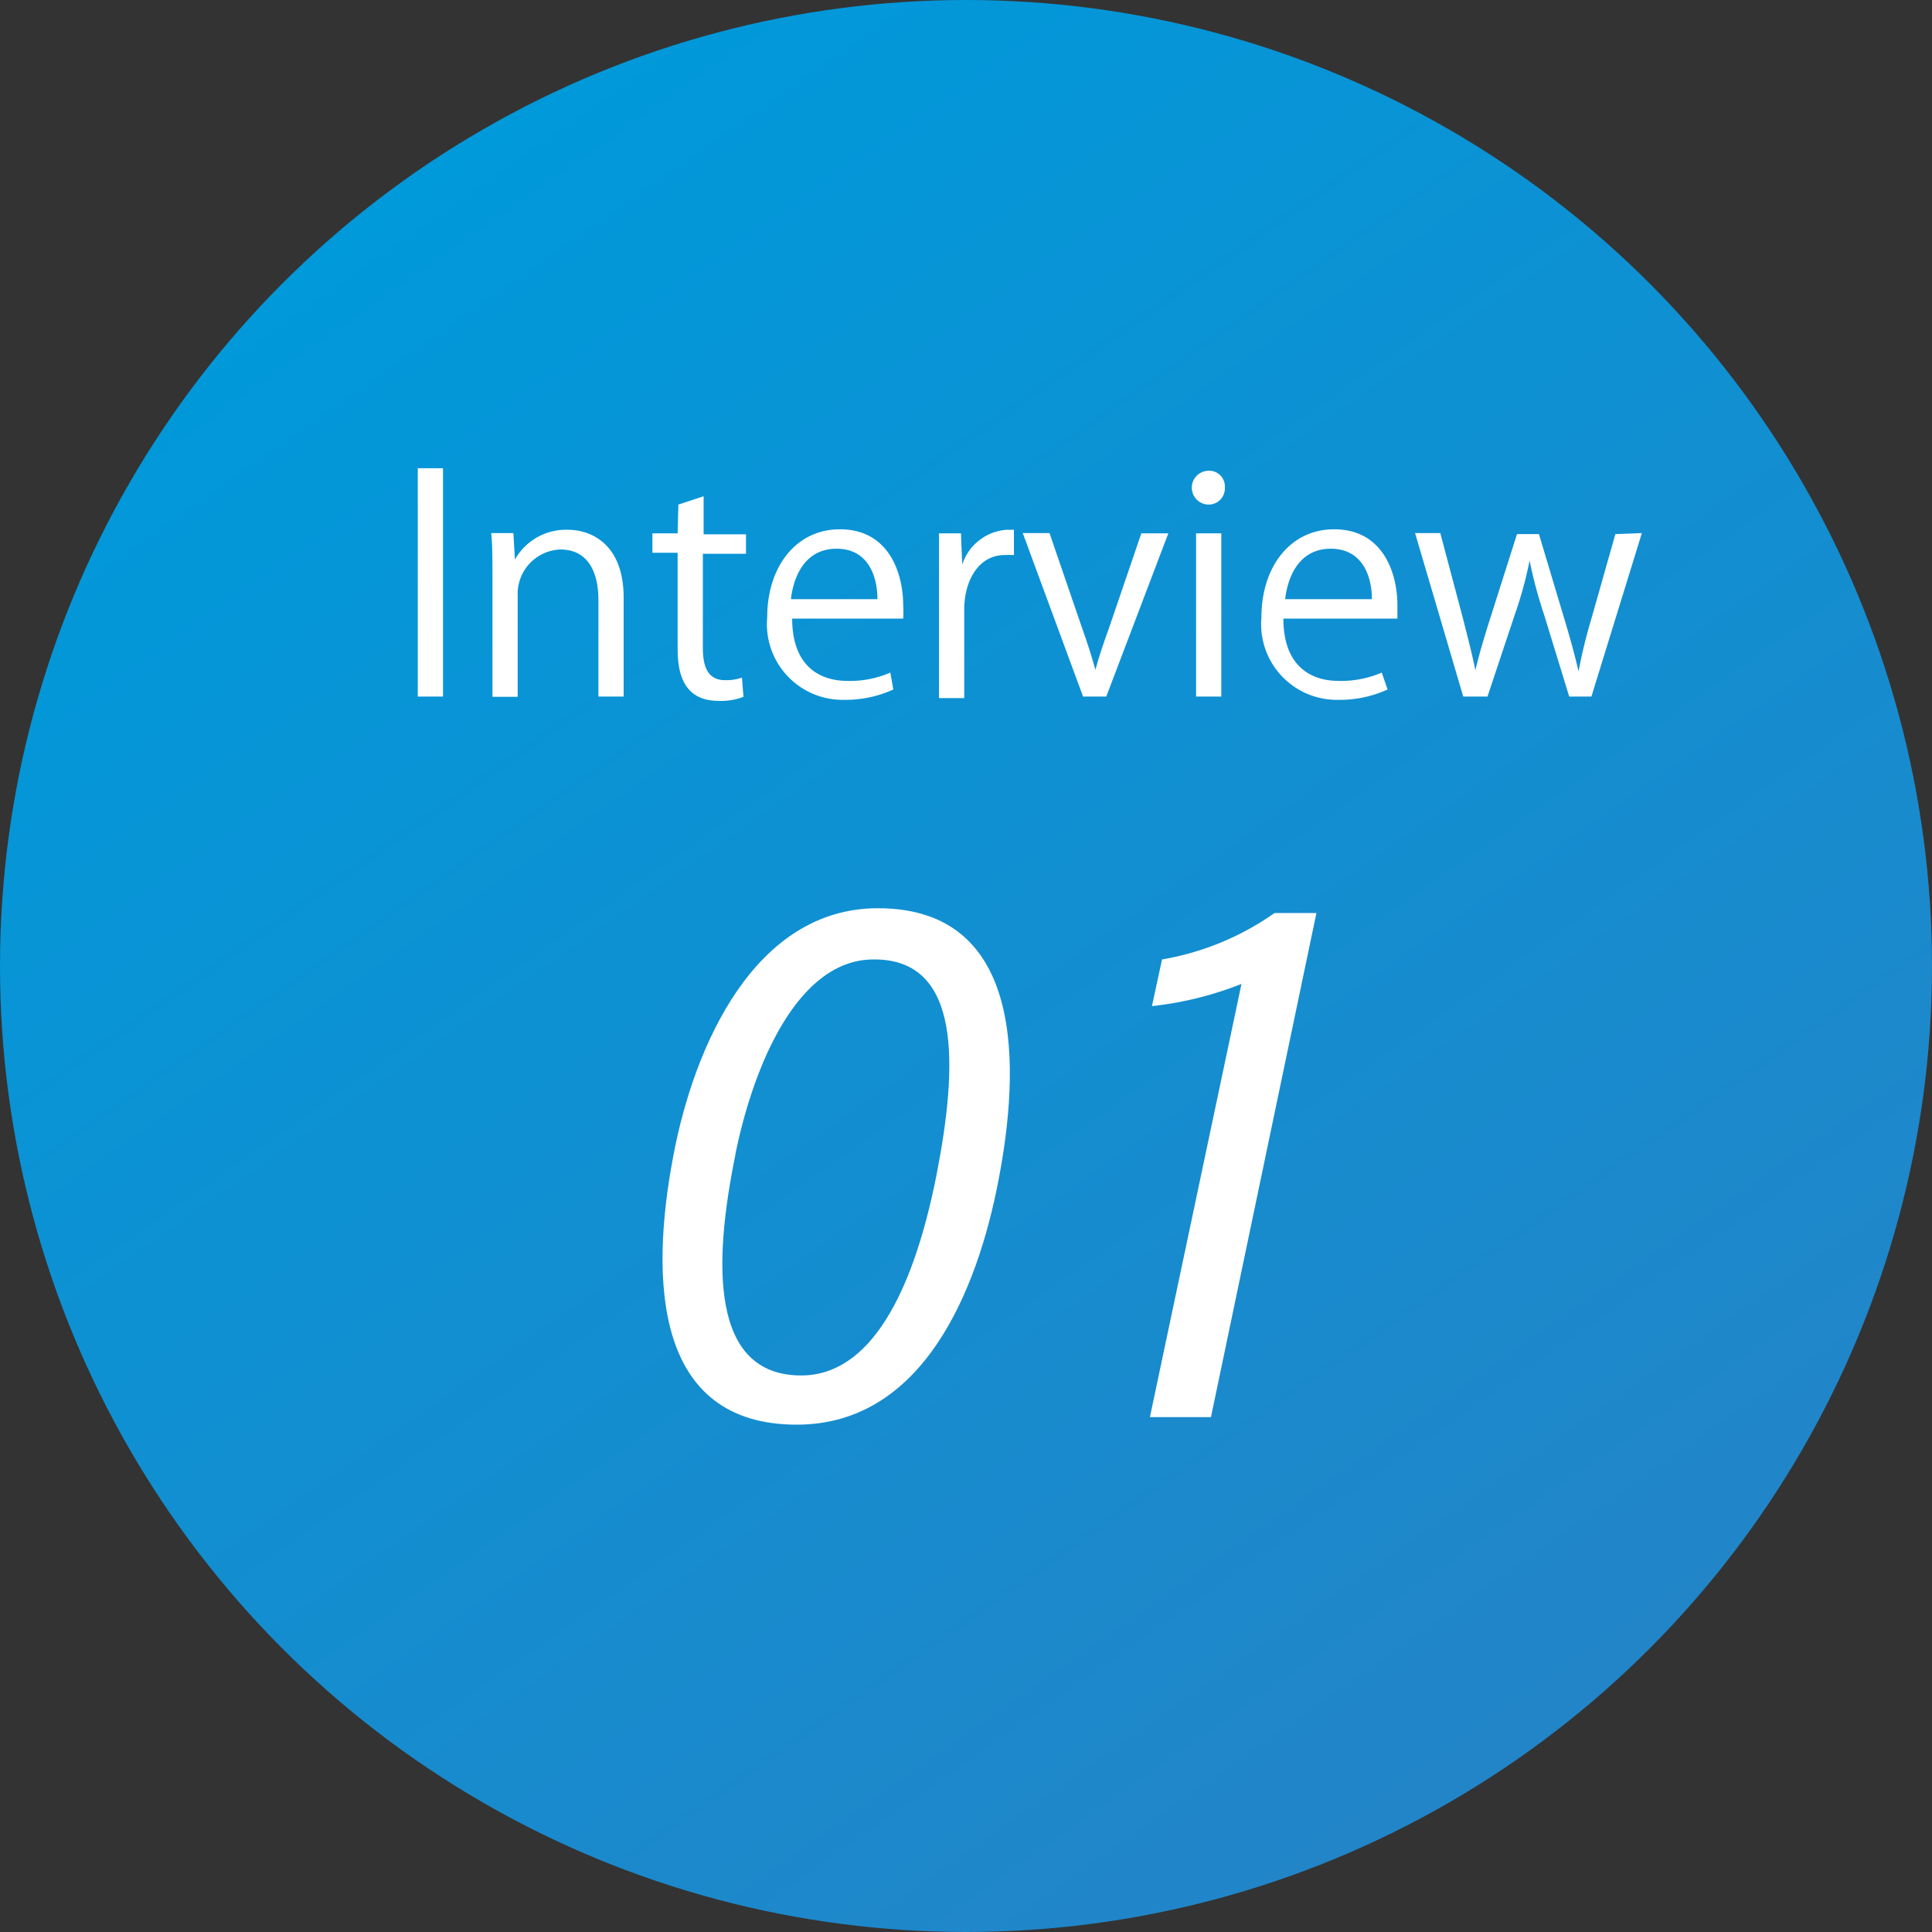
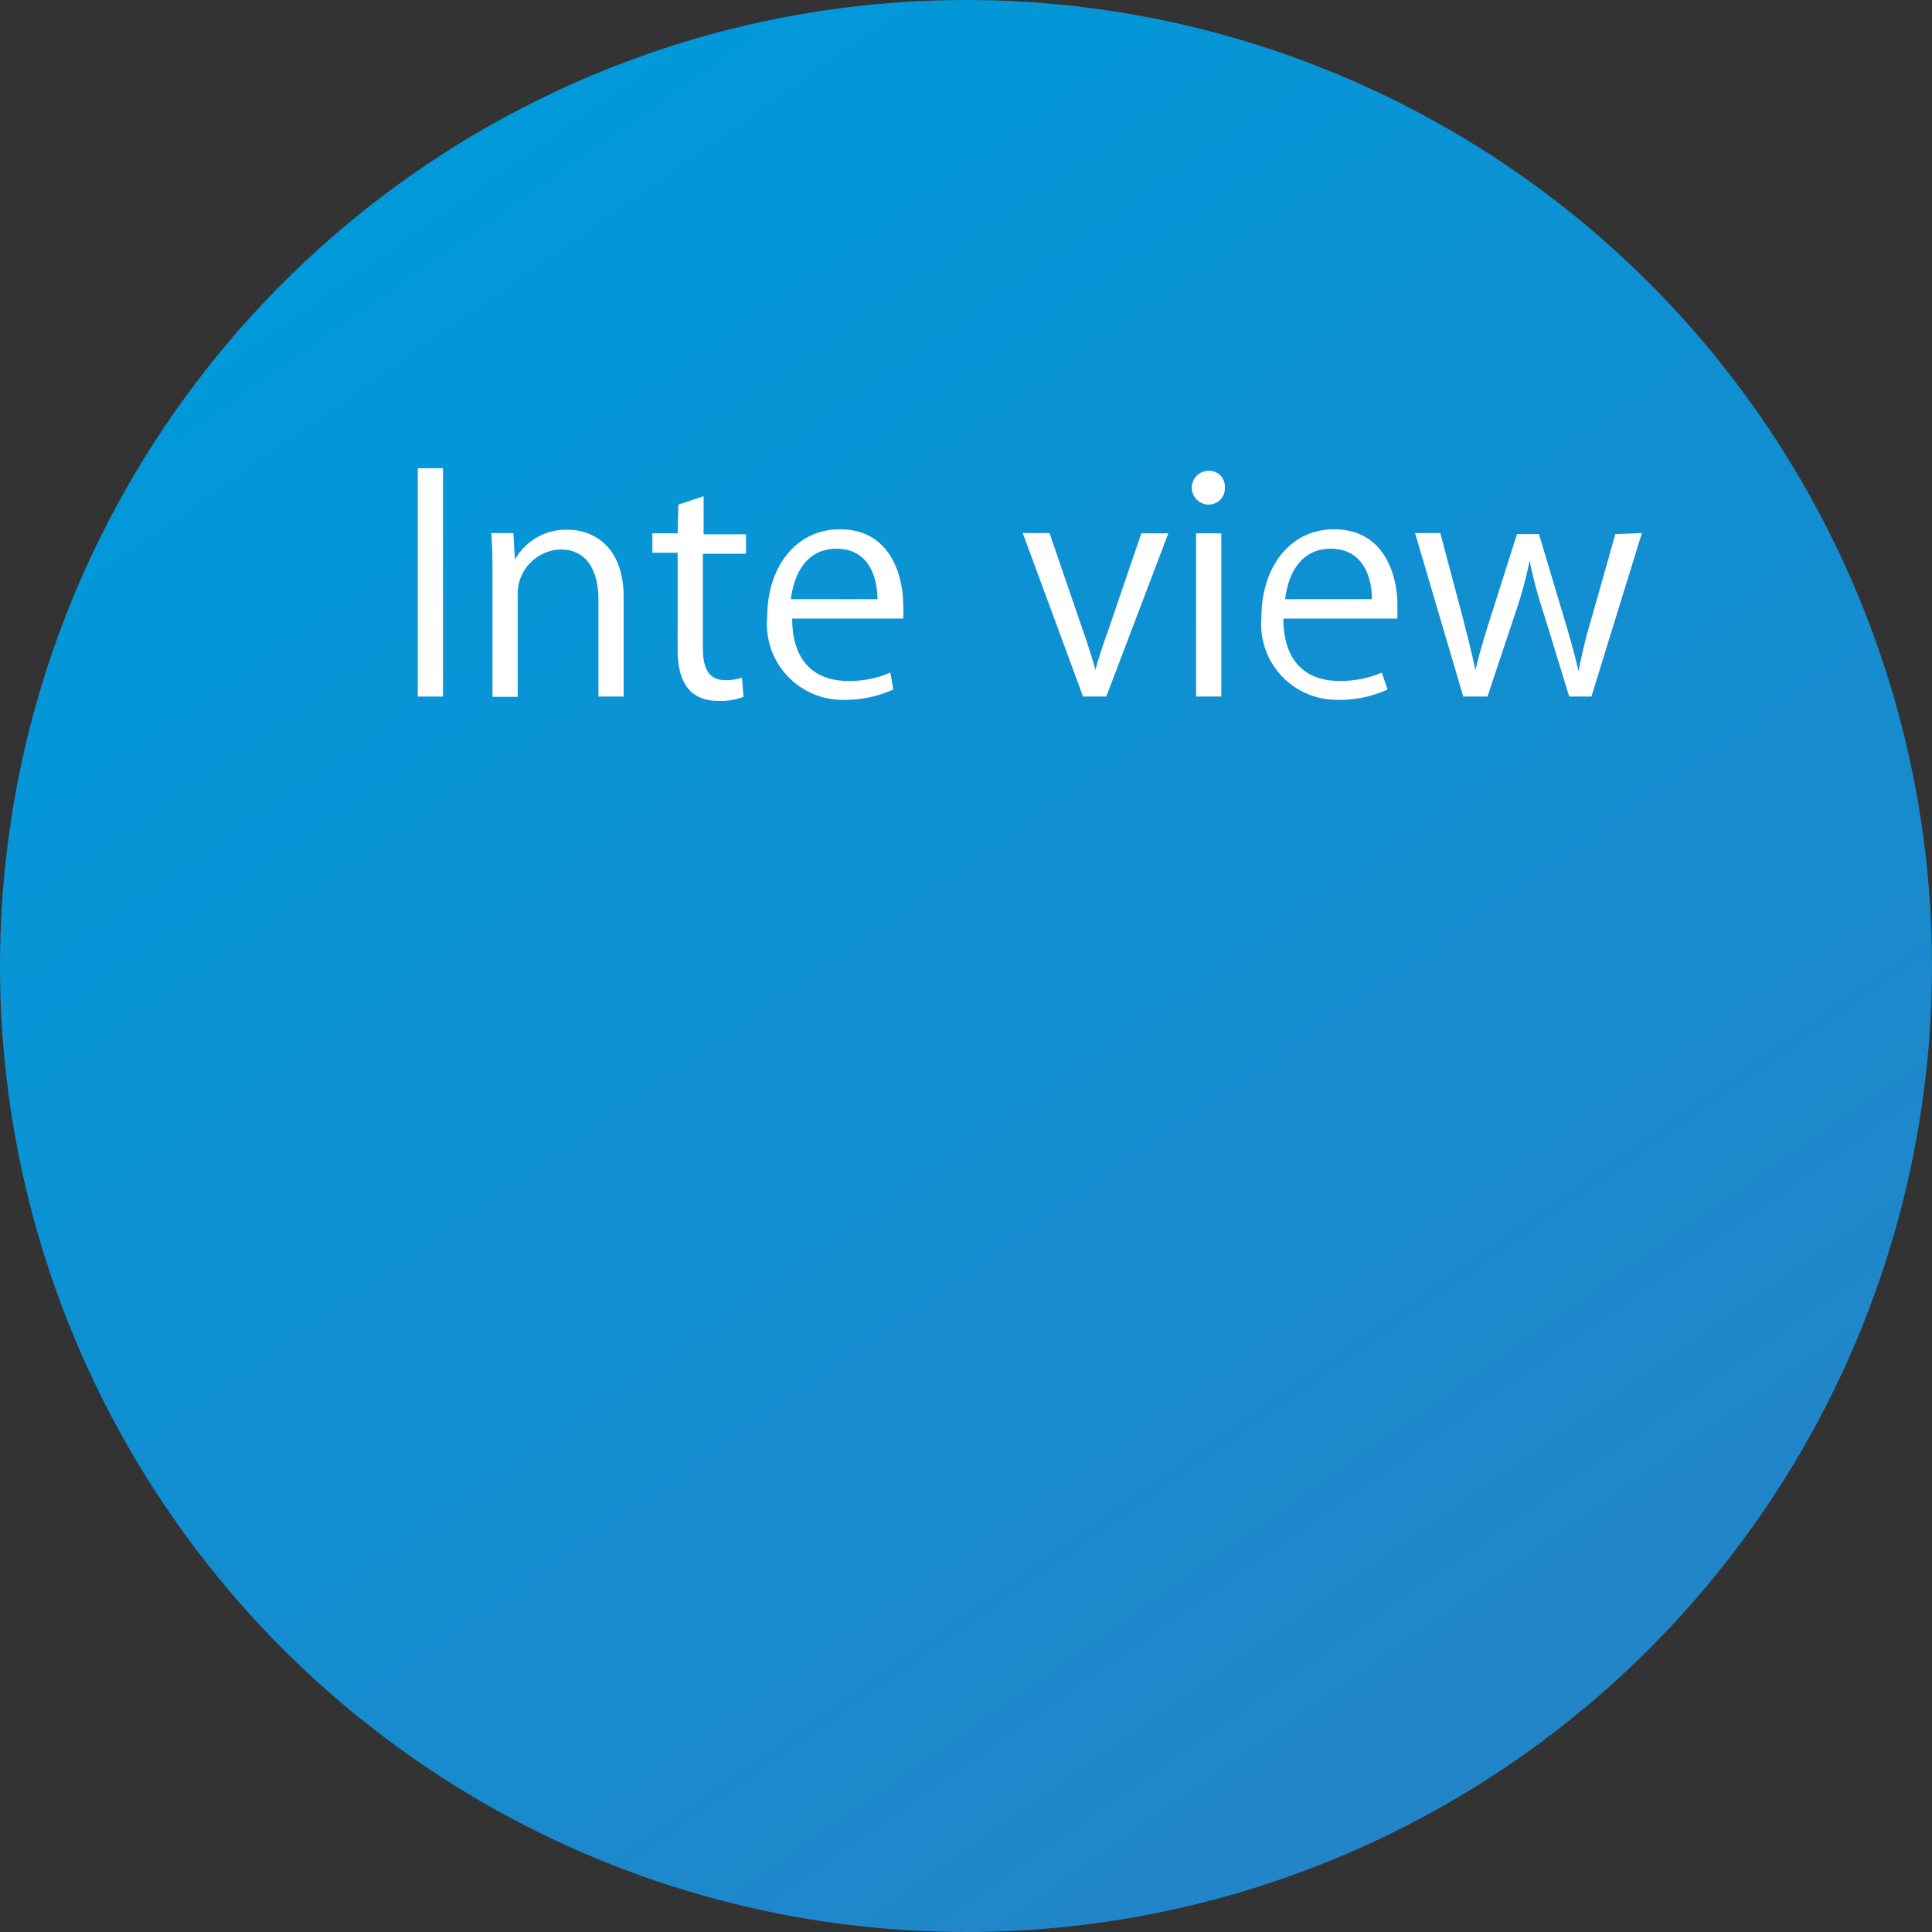
<svg xmlns="http://www.w3.org/2000/svg" viewBox="0 0 76.58 76.58">
  <rect x="0" y="0" width="76.58" height="76.58" fill="#333333" stroke="none" />
  <defs>
    <style>.cls-1{fill:url(#名称未設定グラデーション_16);}.cls-2{fill:#fff;}</style>
    <linearGradient id="名称未設定グラデーション_16" x1="60.26" y1="69.66" x2="16.33" y2="6.92" gradientUnits="userSpaceOnUse">
      <stop offset="0" stop-color="#2285c8" />
      <stop offset="1" stop-color="#0099da" />
    </linearGradient>
  </defs>
  <g id="Layer_2" data-name="Layer 2">
    <g id="レイヤー_1" data-name="レイヤー 1">
      <circle class="cls-1" cx="38.29" cy="38.29" r="38.29" />
-       <path class="cls-2" d="M39.58,46.77c-.84,4.4-3,9.7-8,9.7-5.64,0-5.83-5.73-4.89-10.66C27.51,41.46,29.91,36,34.8,36,40.7,36,40.41,42.46,39.58,46.77Zm-10.43-1c-.88,4.3-1,8.75,2.61,8.75,2.72,0,4.42-3.23,5.35-7.89.87-4.42,1-8.6-2.45-8.6C31.59,38,29.85,42.31,29.15,45.74Z" />
-       <path class="cls-2" d="M45.58,56.17,49.21,39a13.58,13.58,0,0,1-3.55.88l.4-1.85a10.93,10.93,0,0,0,4.46-1.84h1.66L48,56.17Z" />
      <path class="cls-2" d="M16.56,18.56h1v9.05h-1Z" />
      <path class="cls-2" d="M24.72,27.61h-1V23.78c0-1.05-.38-2-1.51-2a1.76,1.76,0,0,0-1.69,1.84v4h-1V22.8c0-.67,0-1.15-.05-1.67h.88l.06,1.05h0A2.32,2.32,0,0,1,22.53,21c.81,0,2.19.49,2.19,2.69Z" />
      <path class="cls-2" d="M26.89,20l1-.33v1.51h1.68v.77H27.86v3.74c0,.82.25,1.27.88,1.27a1.93,1.93,0,0,0,.67-.1l.06.76a2.43,2.43,0,0,1-1,.16c-1.56,0-1.61-1.43-1.61-2.12V21.91h-1v-.77h1Z" />
      <path class="cls-2" d="M35.41,27.33a4.6,4.6,0,0,1-2,.41,3,3,0,0,1-3-3.27c0-2,1.14-3.49,2.88-3.49,2,0,2.51,1.83,2.51,3a4.06,4.06,0,0,1,0,.54h-4.4c0,1.8,1,2.47,2.2,2.47a4,4,0,0,0,1.69-.33Zm-.63-3.58c0-.88-.35-2-1.62-2s-1.71,1.13-1.81,2Z" />
-       <path class="cls-2" d="M40.19,22a3.48,3.48,0,0,0-.36,0c-1.07,0-1.61,1.06-1.61,2.15v3.52h-1V23.07c0-.69,0-1.32,0-1.93h.87l.05,1.24h0A2,2,0,0,1,39.89,21c.11,0,.19,0,.3,0Z" />
      <path class="cls-2" d="M46.31,21.14l-2.46,6.47h-.92l-2.39-6.48H41.6l1.29,3.76c.21.58.38,1.13.53,1.66h0c.14-.53.33-1.08.54-1.66l1.28-3.75Z" />
      <path class="cls-2" d="M47.91,20a.67.67,0,0,1,0-1.34.62.62,0,0,1,.64.66A.64.64,0,0,1,47.91,20Zm.5,7.61h-1V21.14h1Z" />
      <path class="cls-2" d="M55,27.33a4.58,4.58,0,0,1-2,.41,3,3,0,0,1-3-3.27c0-2,1.14-3.49,2.88-3.49,2,0,2.51,1.83,2.51,3,0,.22,0,.39,0,.54H50.87c0,1.8,1,2.47,2.2,2.47a4.1,4.1,0,0,0,1.7-.33Zm-.62-3.58c0-.88-.36-2-1.63-2s-1.71,1.13-1.81,2Z" />
      <path class="cls-2" d="M65.08,21.13l-2,6.48h-.88l-1-3.26a17.61,17.61,0,0,1-.57-2.13h0a15.75,15.75,0,0,1-.59,2.15l-1.08,3.24H58l-1.91-6.48h1l.9,3.39c.18.72.36,1.39.49,2.05h0c.15-.64.36-1.34.57-2l1.08-3.4H61l1,3.34c.23.76.42,1.45.57,2.1h0a20.89,20.89,0,0,1,.51-2.09l.95-3.35Z" />
    </g>
  </g>
</svg>